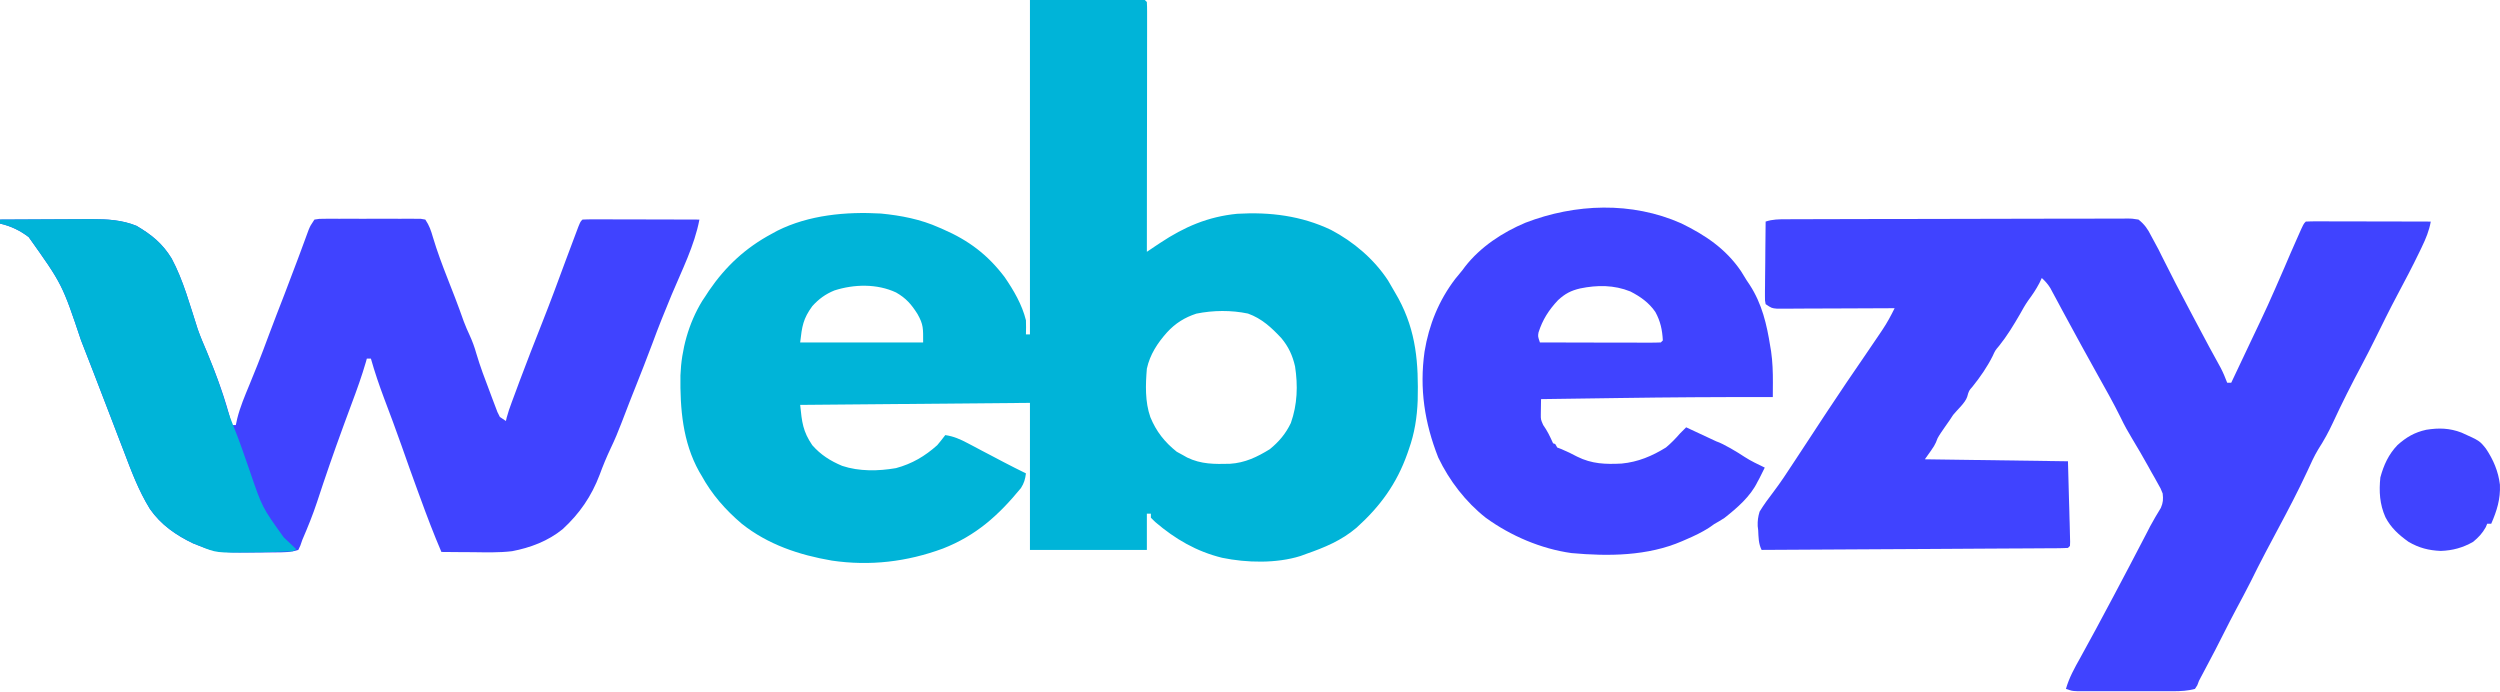
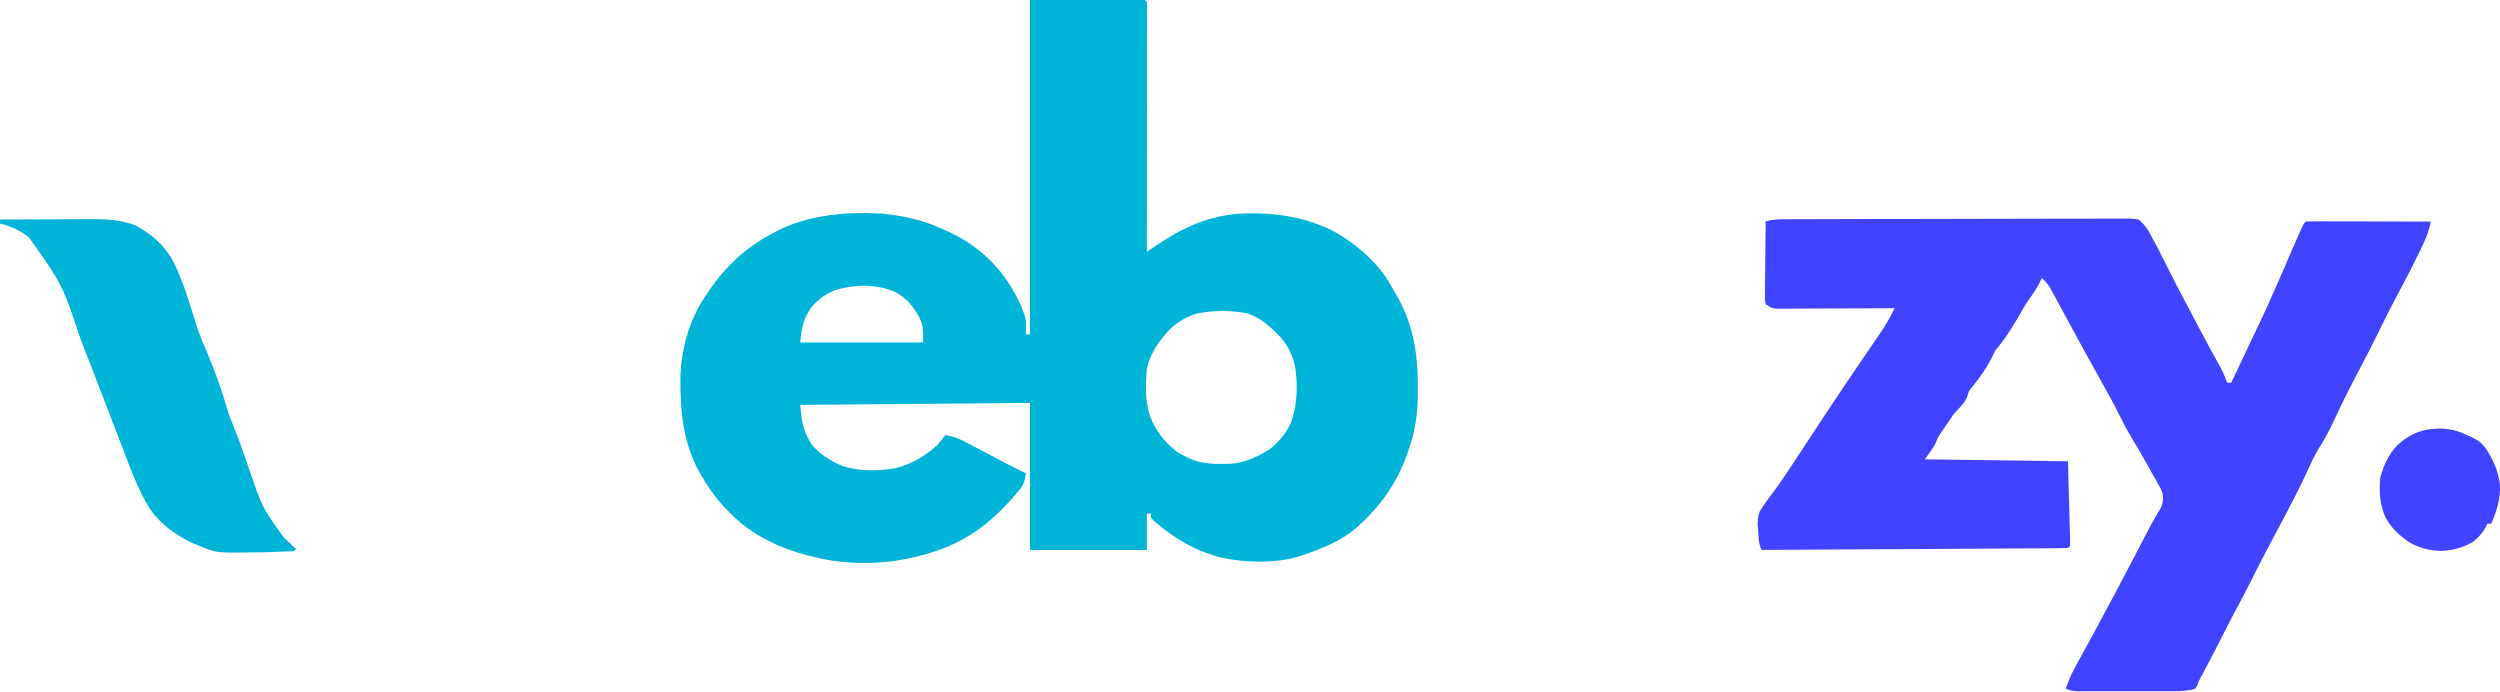
<svg xmlns="http://www.w3.org/2000/svg" width="224" height="62" viewBox="0 0 224 62" fill="none">
-   <path d="M160.05 19.646L160.456 19.643C160.907 19.643 161.36 19.64 161.811 19.64L162.779 19.636C163.656 19.633 164.533 19.633 165.41 19.63L167.056 19.626C168.769 19.623 170.483 19.623 172.196 19.619C174.174 19.619 176.155 19.613 178.135 19.606C179.663 19.599 181.193 19.599 182.724 19.596C183.635 19.596 184.549 19.596 185.463 19.592C186.323 19.585 187.183 19.585 188.04 19.589C188.358 19.589 188.673 19.585 188.988 19.585C189.418 19.582 189.848 19.582 190.278 19.585L190.661 19.579C191.01 19.582 191.01 19.582 191.609 19.674C192.137 20.093 192.445 20.523 192.74 21.126L193.417 22.379C193.549 22.721 193.055 21.837 193.055 22.379V22.056L193.417 22.379L193.675 22.904C194.518 24.6 195.388 26.276 196.278 27.946C196.492 28.342 196.702 28.742 196.912 29.141C197.592 30.425 198.273 31.708 198.981 32.974C199.204 33.404 199.384 33.841 199.556 34.292H199.919C200.477 33.11 201.036 31.931 201.595 30.75C203.213 27.35 203.213 27.35 204.717 23.896C205.049 23.104 205.394 22.318 205.743 21.532L205.936 21.096C206.396 20.056 206.396 20.056 206.599 19.853C206.948 19.836 207.297 19.829 207.649 19.833H208.326L209.068 19.836H209.82C210.48 19.836 211.14 19.84 211.804 19.84C212.478 19.843 213.152 19.843 213.826 19.843C215.15 19.846 216.474 19.85 217.798 19.853C217.649 20.679 217.357 21.38 216.995 22.132L216.802 22.535C216.169 23.855 215.485 25.146 214.797 26.439C214.12 27.712 213.484 29.002 212.847 30.296C212.444 31.105 212.038 31.911 211.611 32.71C210.707 34.41 209.84 36.117 209.034 37.864C208.652 38.69 208.215 39.486 207.72 40.251C207.341 40.874 207.05 41.538 206.745 42.202C205.915 43.989 205.001 45.73 204.07 47.467C203.718 48.134 203.362 48.801 203.007 49.468C202.543 50.349 202.093 51.239 201.652 52.133C201.222 52.983 200.772 53.823 200.322 54.663C199.973 55.323 199.627 55.983 199.296 56.65C198.771 57.717 198.212 58.763 197.657 59.813L197.426 60.25L197.22 60.636C197.02 61.002 197.02 61.002 196.878 61.401L196.668 61.726C196.021 61.902 195.408 61.929 194.741 61.933H192.811C192.34 61.933 191.873 61.933 191.406 61.933C190.688 61.929 189.967 61.933 189.249 61.933C188.795 61.933 188.338 61.933 187.884 61.933H186.628L186.093 61.929C185.649 61.909 185.649 61.909 185.108 61.726C185.395 60.717 185.876 59.86 186.384 58.953C187.329 57.243 188.257 55.523 189.171 53.796L189.371 53.423C190.315 51.646 191.253 49.861 192.181 48.073L192.422 47.609L192.645 47.172C192.95 46.604 193.278 46.052 193.614 45.503C193.817 45.032 193.834 44.728 193.776 44.22C193.6 43.769 193.6 43.769 193.343 43.326L193.062 42.818L192.76 42.29L192.476 41.775C192.009 40.935 191.524 40.102 191.027 39.279C190.664 38.683 190.332 38.084 190.031 37.451C189.364 36.096 188.619 34.786 187.881 33.465C187.474 32.737 187.072 32.002 186.665 31.268L186.421 30.824C185.964 29.994 185.511 29.162 185.064 28.329L184.766 27.78C184.576 27.428 184.39 27.076 184.2 26.724L183.939 26.243L183.712 25.816C183.489 25.457 183.255 25.193 182.944 24.909L182.727 25.369C182.429 25.938 182.101 26.419 181.721 26.933C181.447 27.323 181.217 27.736 180.987 28.152C180.421 29.128 179.832 30.103 179.124 30.983C178.772 31.396 178.772 31.396 178.542 31.901C178.051 32.883 177.431 33.777 176.747 34.63C176.409 35.013 176.409 35.013 176.26 35.555C176.083 36.103 175.355 36.73 174.997 37.18C174.678 37.715 173.899 38.717 173.608 39.266C173.371 39.889 173.371 39.889 172.467 41.152L185.29 41.331L185.378 44.616L185.409 45.645L185.429 46.461L185.443 46.885C185.453 47.261 185.463 47.633 185.47 48.009L185.483 48.547L185.47 48.913L185.29 49.093C184.935 49.113 184.579 49.12 184.227 49.123L183.526 49.126L182.751 49.13L181.938 49.136C181.2 49.14 180.465 49.143 179.727 49.147C178.958 49.15 178.19 49.157 177.421 49.16C175.965 49.17 174.509 49.177 173.049 49.187C171.394 49.194 169.734 49.204 168.075 49.214C164.665 49.235 161.252 49.255 157.839 49.272C157.558 48.713 157.565 48.131 157.534 47.514C157.521 47.389 157.507 47.267 157.49 47.139C157.473 46.661 157.521 46.306 157.659 45.845C158.039 45.219 158.465 44.646 158.909 44.064C159.542 43.228 160.118 42.351 160.69 41.474L161.018 40.976C161.239 40.637 161.462 40.299 161.686 39.96C162.265 39.073 162.847 38.192 163.426 37.309L163.768 36.791C164.875 35.111 166.006 33.448 167.147 31.789C167.584 31.153 168.018 30.513 168.451 29.869L168.664 29.551C169.084 28.928 169.426 28.288 169.758 27.614L169.345 27.617C168.055 27.624 166.768 27.628 165.478 27.634C164.814 27.634 164.154 27.638 163.49 27.641C162.85 27.645 162.21 27.648 161.57 27.648C161.208 27.651 160.846 27.651 160.483 27.655H159.816L159.227 27.658C158.743 27.614 158.743 27.614 158.201 27.252C158.137 26.93 158.137 26.93 158.14 26.534V26.084L158.147 25.599L158.15 25.102C158.154 24.58 158.161 24.055 158.167 23.53C158.171 23.175 158.171 22.819 158.174 22.467C158.181 21.593 158.191 20.723 158.201 19.853C158.831 19.643 159.397 19.646 160.05 19.646Z" fill="#4043FF" />
-   <path d="M0 19.674C1.382 19.663 2.763 19.657 4.145 19.653C4.615 19.65 5.086 19.65 5.553 19.646C6.231 19.64 6.908 19.64 7.585 19.636L8.215 19.633C9.6 19.633 10.937 19.707 12.234 20.236C13.592 21.042 14.543 21.8 15.377 23.158C16.43 25.122 17.026 27.377 17.713 29.487C17.957 30.184 18.248 30.858 18.539 31.539C19.423 33.665 20.229 35.843 20.771 38.084H21.13L21.258 37.495C21.519 36.449 21.939 35.47 22.349 34.474C22.515 34.068 22.68 33.662 22.843 33.255L23.083 32.663C23.432 31.786 23.761 30.902 24.089 30.018C24.543 28.803 25.014 27.59 25.484 26.382C25.88 25.356 26.27 24.329 26.652 23.3L26.876 22.701C27.015 22.322 27.157 21.942 27.296 21.563L27.651 20.598C27.814 20.215 27.814 20.215 28.173 19.674C28.593 19.602 28.593 19.602 29.121 19.602L29.72 19.596L30.37 19.602L31.034 19.599C31.498 19.599 31.962 19.599 32.426 19.602C33.137 19.606 33.848 19.602 34.562 19.599C35.013 19.599 35.46 19.599 35.91 19.602L36.56 19.596L37.16 19.602H37.688L38.108 19.674C38.474 20.222 38.612 20.642 38.795 21.272C39.168 22.518 39.618 23.72 40.092 24.929C40.322 25.515 40.553 26.104 40.779 26.69C41.05 27.391 41.304 28.098 41.555 28.806C41.717 29.236 41.897 29.646 42.09 30.062C42.327 30.58 42.523 31.115 42.676 31.664C43.021 32.832 43.451 33.967 43.885 35.104L44.125 35.748L44.359 36.364L44.569 36.919L44.789 37.359L45.33 37.722L45.398 37.42C45.523 36.95 45.683 36.499 45.852 36.042L46.069 35.46L46.302 34.833L46.543 34.18C47.193 32.436 47.873 30.702 48.557 28.972C49.299 27.096 50 25.21 50.694 23.317C50.992 22.508 51.297 21.702 51.602 20.896L51.825 20.303C52.011 19.853 52.011 19.853 52.191 19.674C52.519 19.657 52.848 19.65 53.176 19.653H54.5L55.205 19.657C55.824 19.657 56.44 19.657 57.06 19.66C57.69 19.663 58.323 19.663 58.953 19.663C60.189 19.667 61.428 19.67 62.668 19.674C62.224 22.01 61.086 24.241 60.172 26.429C59.569 27.878 58.983 29.328 58.445 30.8C57.951 32.135 57.419 33.459 56.898 34.783L56.65 35.406L56.407 36.022C56.163 36.645 55.926 37.271 55.685 37.895C55.391 38.666 55.079 39.415 54.72 40.16C54.355 40.935 54.023 41.731 53.728 42.54C52.997 44.467 51.93 46.021 50.41 47.416C49.109 48.476 47.518 49.076 45.882 49.387C44.704 49.529 43.512 49.489 42.327 49.475C42.056 49.475 41.788 49.472 41.518 49.472C40.861 49.468 40.207 49.462 39.55 49.455C38.87 47.867 38.257 46.258 37.668 44.636L37.4 43.908C36.919 42.598 36.452 41.284 35.991 39.967C35.487 38.524 34.945 37.095 34.407 35.666C33.97 34.498 33.57 33.327 33.232 32.128H32.869L32.785 32.433C32.419 33.692 31.979 34.915 31.518 36.144C31.298 36.743 31.078 37.339 30.855 37.938L30.723 38.301C29.913 40.512 29.141 42.737 28.41 44.975C28.027 46.133 27.573 47.25 27.089 48.371L26.916 48.872L26.73 49.272C26.07 49.492 25.46 49.485 24.776 49.492H24.353C24.059 49.495 23.764 49.495 23.466 49.499C23.023 49.499 22.576 49.506 22.128 49.509C20.632 49.519 19.284 49.499 17.879 48.913L17.3 48.686C15.766 47.951 14.412 47.013 13.436 45.605C12.414 43.956 11.757 42.178 11.073 40.373C10.947 40.041 10.819 39.713 10.69 39.381C10.436 38.717 10.182 38.054 9.928 37.39C9.437 36.103 8.939 34.82 8.445 33.536L8.184 32.863C7.924 32.196 7.666 31.529 7.406 30.865L7.267 30.509C5.58 25.471 5.58 25.471 2.573 21.245C1.781 20.642 0.972 20.256 0 20.032V19.674Z" fill="#4043FF" />
+   <path d="M160.05 19.646L160.456 19.643C160.907 19.643 161.36 19.64 161.811 19.64L162.779 19.636C163.656 19.633 164.533 19.633 165.41 19.63L167.056 19.626C168.769 19.623 170.483 19.623 172.196 19.619C174.174 19.619 176.155 19.613 178.135 19.606C179.663 19.599 181.193 19.599 182.724 19.596C183.635 19.596 184.549 19.596 185.463 19.592C186.323 19.585 187.183 19.585 188.04 19.589C188.358 19.589 188.673 19.585 188.988 19.585C189.418 19.582 189.848 19.582 190.278 19.585L190.661 19.579C191.01 19.582 191.01 19.582 191.609 19.674C192.137 20.093 192.445 20.523 192.74 21.126L193.417 22.379C193.549 22.721 193.055 21.837 193.055 22.379V22.056L193.417 22.379L193.675 22.904C194.518 24.6 195.388 26.276 196.278 27.946C196.492 28.342 196.702 28.742 196.912 29.141C197.592 30.425 198.273 31.708 198.981 32.974C199.204 33.404 199.384 33.841 199.556 34.292H199.919C200.477 33.11 201.036 31.931 201.595 30.75C203.213 27.35 203.213 27.35 204.717 23.896C205.049 23.104 205.394 22.318 205.743 21.532L205.936 21.096C206.396 20.056 206.396 20.056 206.599 19.853C206.948 19.836 207.297 19.829 207.649 19.833H208.326L209.068 19.836H209.82C212.478 19.843 213.152 19.843 213.826 19.843C215.15 19.846 216.474 19.85 217.798 19.853C217.649 20.679 217.357 21.38 216.995 22.132L216.802 22.535C216.169 23.855 215.485 25.146 214.797 26.439C214.12 27.712 213.484 29.002 212.847 30.296C212.444 31.105 212.038 31.911 211.611 32.71C210.707 34.41 209.84 36.117 209.034 37.864C208.652 38.69 208.215 39.486 207.72 40.251C207.341 40.874 207.05 41.538 206.745 42.202C205.915 43.989 205.001 45.73 204.07 47.467C203.718 48.134 203.362 48.801 203.007 49.468C202.543 50.349 202.093 51.239 201.652 52.133C201.222 52.983 200.772 53.823 200.322 54.663C199.973 55.323 199.627 55.983 199.296 56.65C198.771 57.717 198.212 58.763 197.657 59.813L197.426 60.25L197.22 60.636C197.02 61.002 197.02 61.002 196.878 61.401L196.668 61.726C196.021 61.902 195.408 61.929 194.741 61.933H192.811C192.34 61.933 191.873 61.933 191.406 61.933C190.688 61.929 189.967 61.933 189.249 61.933C188.795 61.933 188.338 61.933 187.884 61.933H186.628L186.093 61.929C185.649 61.909 185.649 61.909 185.108 61.726C185.395 60.717 185.876 59.86 186.384 58.953C187.329 57.243 188.257 55.523 189.171 53.796L189.371 53.423C190.315 51.646 191.253 49.861 192.181 48.073L192.422 47.609L192.645 47.172C192.95 46.604 193.278 46.052 193.614 45.503C193.817 45.032 193.834 44.728 193.776 44.22C193.6 43.769 193.6 43.769 193.343 43.326L193.062 42.818L192.76 42.29L192.476 41.775C192.009 40.935 191.524 40.102 191.027 39.279C190.664 38.683 190.332 38.084 190.031 37.451C189.364 36.096 188.619 34.786 187.881 33.465C187.474 32.737 187.072 32.002 186.665 31.268L186.421 30.824C185.964 29.994 185.511 29.162 185.064 28.329L184.766 27.78C184.576 27.428 184.39 27.076 184.2 26.724L183.939 26.243L183.712 25.816C183.489 25.457 183.255 25.193 182.944 24.909L182.727 25.369C182.429 25.938 182.101 26.419 181.721 26.933C181.447 27.323 181.217 27.736 180.987 28.152C180.421 29.128 179.832 30.103 179.124 30.983C178.772 31.396 178.772 31.396 178.542 31.901C178.051 32.883 177.431 33.777 176.747 34.63C176.409 35.013 176.409 35.013 176.26 35.555C176.083 36.103 175.355 36.73 174.997 37.18C174.678 37.715 173.899 38.717 173.608 39.266C173.371 39.889 173.371 39.889 172.467 41.152L185.29 41.331L185.378 44.616L185.409 45.645L185.429 46.461L185.443 46.885C185.453 47.261 185.463 47.633 185.47 48.009L185.483 48.547L185.47 48.913L185.29 49.093C184.935 49.113 184.579 49.12 184.227 49.123L183.526 49.126L182.751 49.13L181.938 49.136C181.2 49.14 180.465 49.143 179.727 49.147C178.958 49.15 178.19 49.157 177.421 49.16C175.965 49.17 174.509 49.177 173.049 49.187C171.394 49.194 169.734 49.204 168.075 49.214C164.665 49.235 161.252 49.255 157.839 49.272C157.558 48.713 157.565 48.131 157.534 47.514C157.521 47.389 157.507 47.267 157.49 47.139C157.473 46.661 157.521 46.306 157.659 45.845C158.039 45.219 158.465 44.646 158.909 44.064C159.542 43.228 160.118 42.351 160.69 41.474L161.018 40.976C161.239 40.637 161.462 40.299 161.686 39.96C162.265 39.073 162.847 38.192 163.426 37.309L163.768 36.791C164.875 35.111 166.006 33.448 167.147 31.789C167.584 31.153 168.018 30.513 168.451 29.869L168.664 29.551C169.084 28.928 169.426 28.288 169.758 27.614L169.345 27.617C168.055 27.624 166.768 27.628 165.478 27.634C164.814 27.634 164.154 27.638 163.49 27.641C162.85 27.645 162.21 27.648 161.57 27.648C161.208 27.651 160.846 27.651 160.483 27.655H159.816L159.227 27.658C158.743 27.614 158.743 27.614 158.201 27.252C158.137 26.93 158.137 26.93 158.14 26.534V26.084L158.147 25.599L158.15 25.102C158.154 24.58 158.161 24.055 158.167 23.53C158.171 23.175 158.171 22.819 158.174 22.467C158.181 21.593 158.191 20.723 158.201 19.853C158.831 19.643 159.397 19.646 160.05 19.646Z" fill="#4043FF" />
  <path d="M0 19.674C1.382 19.663 2.763 19.657 4.145 19.653C4.615 19.65 5.086 19.65 5.553 19.646C6.231 19.64 6.908 19.64 7.585 19.636L8.215 19.633C9.6 19.633 10.937 19.707 12.234 20.236C13.592 21.042 14.543 21.8 15.377 23.158C16.43 25.122 17.026 27.377 17.713 29.487C17.957 30.184 18.248 30.858 18.539 31.539C19.25 33.252 19.887 34.989 20.398 36.774C20.554 37.255 20.727 37.708 20.916 38.175C21.468 39.533 21.936 40.922 22.416 42.307C23.497 45.466 23.497 45.466 25.42 48.144L26.547 49.211L26.23 49.393C25.579 49.393 24.401 49.478 23.51 49.485C23.205 49.485 22.904 49.489 22.599 49.495C19.379 49.543 19.379 49.543 17.879 48.913L17.3 48.686C15.766 47.951 14.412 47.013 13.436 45.605C12.414 43.956 11.757 42.178 11.073 40.373C10.947 40.041 10.819 39.713 10.69 39.381C10.436 38.717 10.182 38.054 9.928 37.39C9.437 36.103 8.939 34.82 8.445 33.536L8.184 32.863C7.924 32.196 7.666 31.529 7.406 30.865L7.267 30.509C5.58 25.471 5.58 25.471 2.573 21.245C1.781 20.642 0.972 20.256 0 20.032V19.674Z" fill="#00B4D8" />
  <path d="M220.55 38.761C222.176 39.493 222.176 39.493 222.738 40.197C223.408 41.196 223.849 42.236 223.994 43.431C224.048 44.718 223.723 45.754 223.215 46.925H222.853L222.728 47.23C222.409 47.796 222.091 48.134 221.59 48.551C220.659 49.079 219.765 49.323 218.698 49.363C217.621 49.319 216.744 49.096 215.81 48.551C214.943 47.934 214.225 47.291 213.734 46.34C213.216 45.181 213.152 44.03 213.28 42.777C213.582 41.667 214.015 40.712 214.818 39.875C215.61 39.171 216.341 38.738 217.395 38.507C218.519 38.328 219.477 38.352 220.55 38.761Z" fill="#4043FF" />
  <path d="M102.759 0.18C102.776 0.471 102.78 0.762 102.78 1.05V2.915C102.78 3.514 102.78 4.117 102.777 4.717V6.597C102.774 7.785 102.773 8.974 102.773 10.162C102.77 11.513 102.77 12.864 102.766 14.215C102.766 16.998 102.763 19.778 102.759 22.561L103.089 22.342L103.525 22.047L103.959 21.76C106.119 20.328 108.228 19.413 110.852 19.155C113.771 18.983 116.596 19.328 119.257 20.598C121.272 21.654 123.11 23.216 124.363 25.122C124.569 25.468 124.773 25.82 124.973 26.172L125.304 26.751C126.902 29.71 127.106 32.558 127.025 35.89C126.964 37.42 126.747 38.806 126.236 40.248L126.1 40.641C125.145 43.339 123.67 45.368 121.54 47.288C120.192 48.433 118.677 49.058 117.025 49.634L116.517 49.82C114.364 50.494 111.709 50.433 109.511 49.98C107.192 49.411 105.299 48.3 103.505 46.77L103.119 46.387V46.024H102.759V49.272H92.283V36.097L71.695 36.279C71.854 37.847 71.939 38.649 72.779 39.889C73.541 40.755 74.4 41.298 75.457 41.741C76.984 42.252 78.711 42.215 80.282 41.944C81.718 41.555 82.872 40.877 83.976 39.889C84.223 39.594 84.468 39.292 84.698 38.984C85.456 39.096 86.032 39.353 86.706 39.709L87.346 40.045L88.007 40.397L88.663 40.739C89.079 40.959 89.499 41.179 89.916 41.399C90.579 41.748 91.25 42.083 91.924 42.415C91.856 42.94 91.761 43.288 91.473 43.735C89.462 46.184 87.448 47.992 84.485 49.15C81.265 50.339 77.949 50.732 74.536 50.23C71.607 49.729 68.806 48.795 66.46 46.926C64.987 45.67 63.782 44.301 62.847 42.595L62.644 42.253C61.164 39.598 60.93 36.614 60.967 33.645C61.052 31.315 61.696 28.965 62.919 26.964L63.21 26.53L63.521 26.05C65.028 23.849 66.815 22.193 69.169 20.936L69.65 20.673C72.471 19.261 75.813 18.952 78.921 19.132C80.73 19.308 82.493 19.646 84.156 20.395L84.485 20.537C86.791 21.539 88.487 22.812 90.014 24.827C90.823 26.005 91.581 27.299 91.924 28.697C91.937 29.117 91.94 29.541 91.924 29.961H92.283V0H102.577L102.759 0.18ZM111.818 28.095C110.318 27.78 108.698 27.797 107.195 28.102C106.139 28.447 105.316 28.962 104.564 29.781C103.711 30.736 103.034 31.769 102.759 33.028C102.638 34.471 102.587 35.995 103.071 37.376C103.602 38.663 104.344 39.604 105.434 40.475L106.01 40.79L106.369 40.993C107.628 41.606 108.838 41.589 110.206 41.555C111.553 41.47 112.631 40.952 113.775 40.248C114.598 39.574 115.2 38.863 115.661 37.901C116.247 36.242 116.301 34.559 116.037 32.829C115.81 31.844 115.457 31.072 114.807 30.293C113.927 29.352 113.05 28.535 111.818 28.095ZM80.286 26.205C78.579 25.409 76.534 25.457 74.766 26.023C73.964 26.348 73.358 26.791 72.779 27.435C71.963 28.555 71.861 29.219 71.695 30.682H82.713C82.713 29.419 82.751 29.1 82.206 28.132C81.654 27.262 81.183 26.716 80.286 26.205Z" fill="#00B4D8" />
-   <path d="M136.682 19.955C141.155 18.235 146.201 18.045 150.64 20.012C152.79 21.059 154.625 22.288 155.99 24.289C156.159 24.56 156.328 24.834 156.497 25.112L156.779 25.532C157.882 27.239 158.303 29.064 158.617 31.045L158.689 31.471C158.824 32.409 158.854 33.337 158.851 34.285L158.848 34.664C158.848 34.969 158.844 35.274 158.844 35.579H158.329C153.907 35.569 149.485 35.599 145.063 35.663C144.27 35.673 143.478 35.687 142.682 35.697C141.148 35.717 139.611 35.738 138.077 35.761C138.071 36.049 138.067 36.34 138.064 36.632L138.057 37.119C138.053 37.586 138.054 37.587 138.267 38.078L138.517 38.457C138.798 38.897 139.16 39.73 139.16 39.73C139.16 39.73 139.167 39.709 139.347 39.784C139.526 40.072 139.52 40.093 139.52 40.093L139.915 40.245C140.399 40.445 140.853 40.671 141.314 40.915C142.631 41.572 143.847 41.609 145.3 41.535C146.763 41.396 148.029 40.864 149.272 40.093C149.739 39.703 150.139 39.286 150.538 38.829L151.08 38.287L153.788 39.55C154.422 39.757 155.689 40.522 156.312 40.938C156.887 41.311 157.504 41.599 158.123 41.897L157.653 42.842L157.48 43.16C156.843 44.484 155.648 45.51 154.51 46.407C154.215 46.6 153.914 46.78 153.606 46.949L153.128 47.284C152.468 47.707 151.808 48.019 151.09 48.327L150.717 48.49C147.632 49.827 144.114 49.858 140.806 49.556C138.073 49.174 135.361 48.012 133.133 46.397C131.322 44.972 129.859 43.069 128.866 40.993C127.641 37.878 127.174 34.84 127.638 31.512C128.031 29.107 128.918 26.916 130.401 24.976C130.611 24.719 130.82 24.465 131.033 24.208L131.264 23.896C132.639 22.125 134.633 20.815 136.682 19.955ZM146.078 26.114C144.616 25.525 143.116 25.529 141.585 25.843C140.749 26.04 140.234 26.311 139.601 26.893C138.778 27.767 138.212 28.644 137.85 29.792C137.792 30.14 137.793 30.141 137.976 30.682C139.256 30.686 140.536 30.689 141.816 30.692C142.469 30.692 143.122 30.693 143.776 30.696C144.412 30.699 145.053 30.699 145.693 30.699H146.42L147.138 30.702H147.795C148.134 30.702 148.472 30.699 148.811 30.682L148.99 30.503C148.94 29.555 148.778 28.789 148.321 27.953C147.748 27.116 146.972 26.571 146.078 26.114Z" fill="#4043FF" />
</svg>